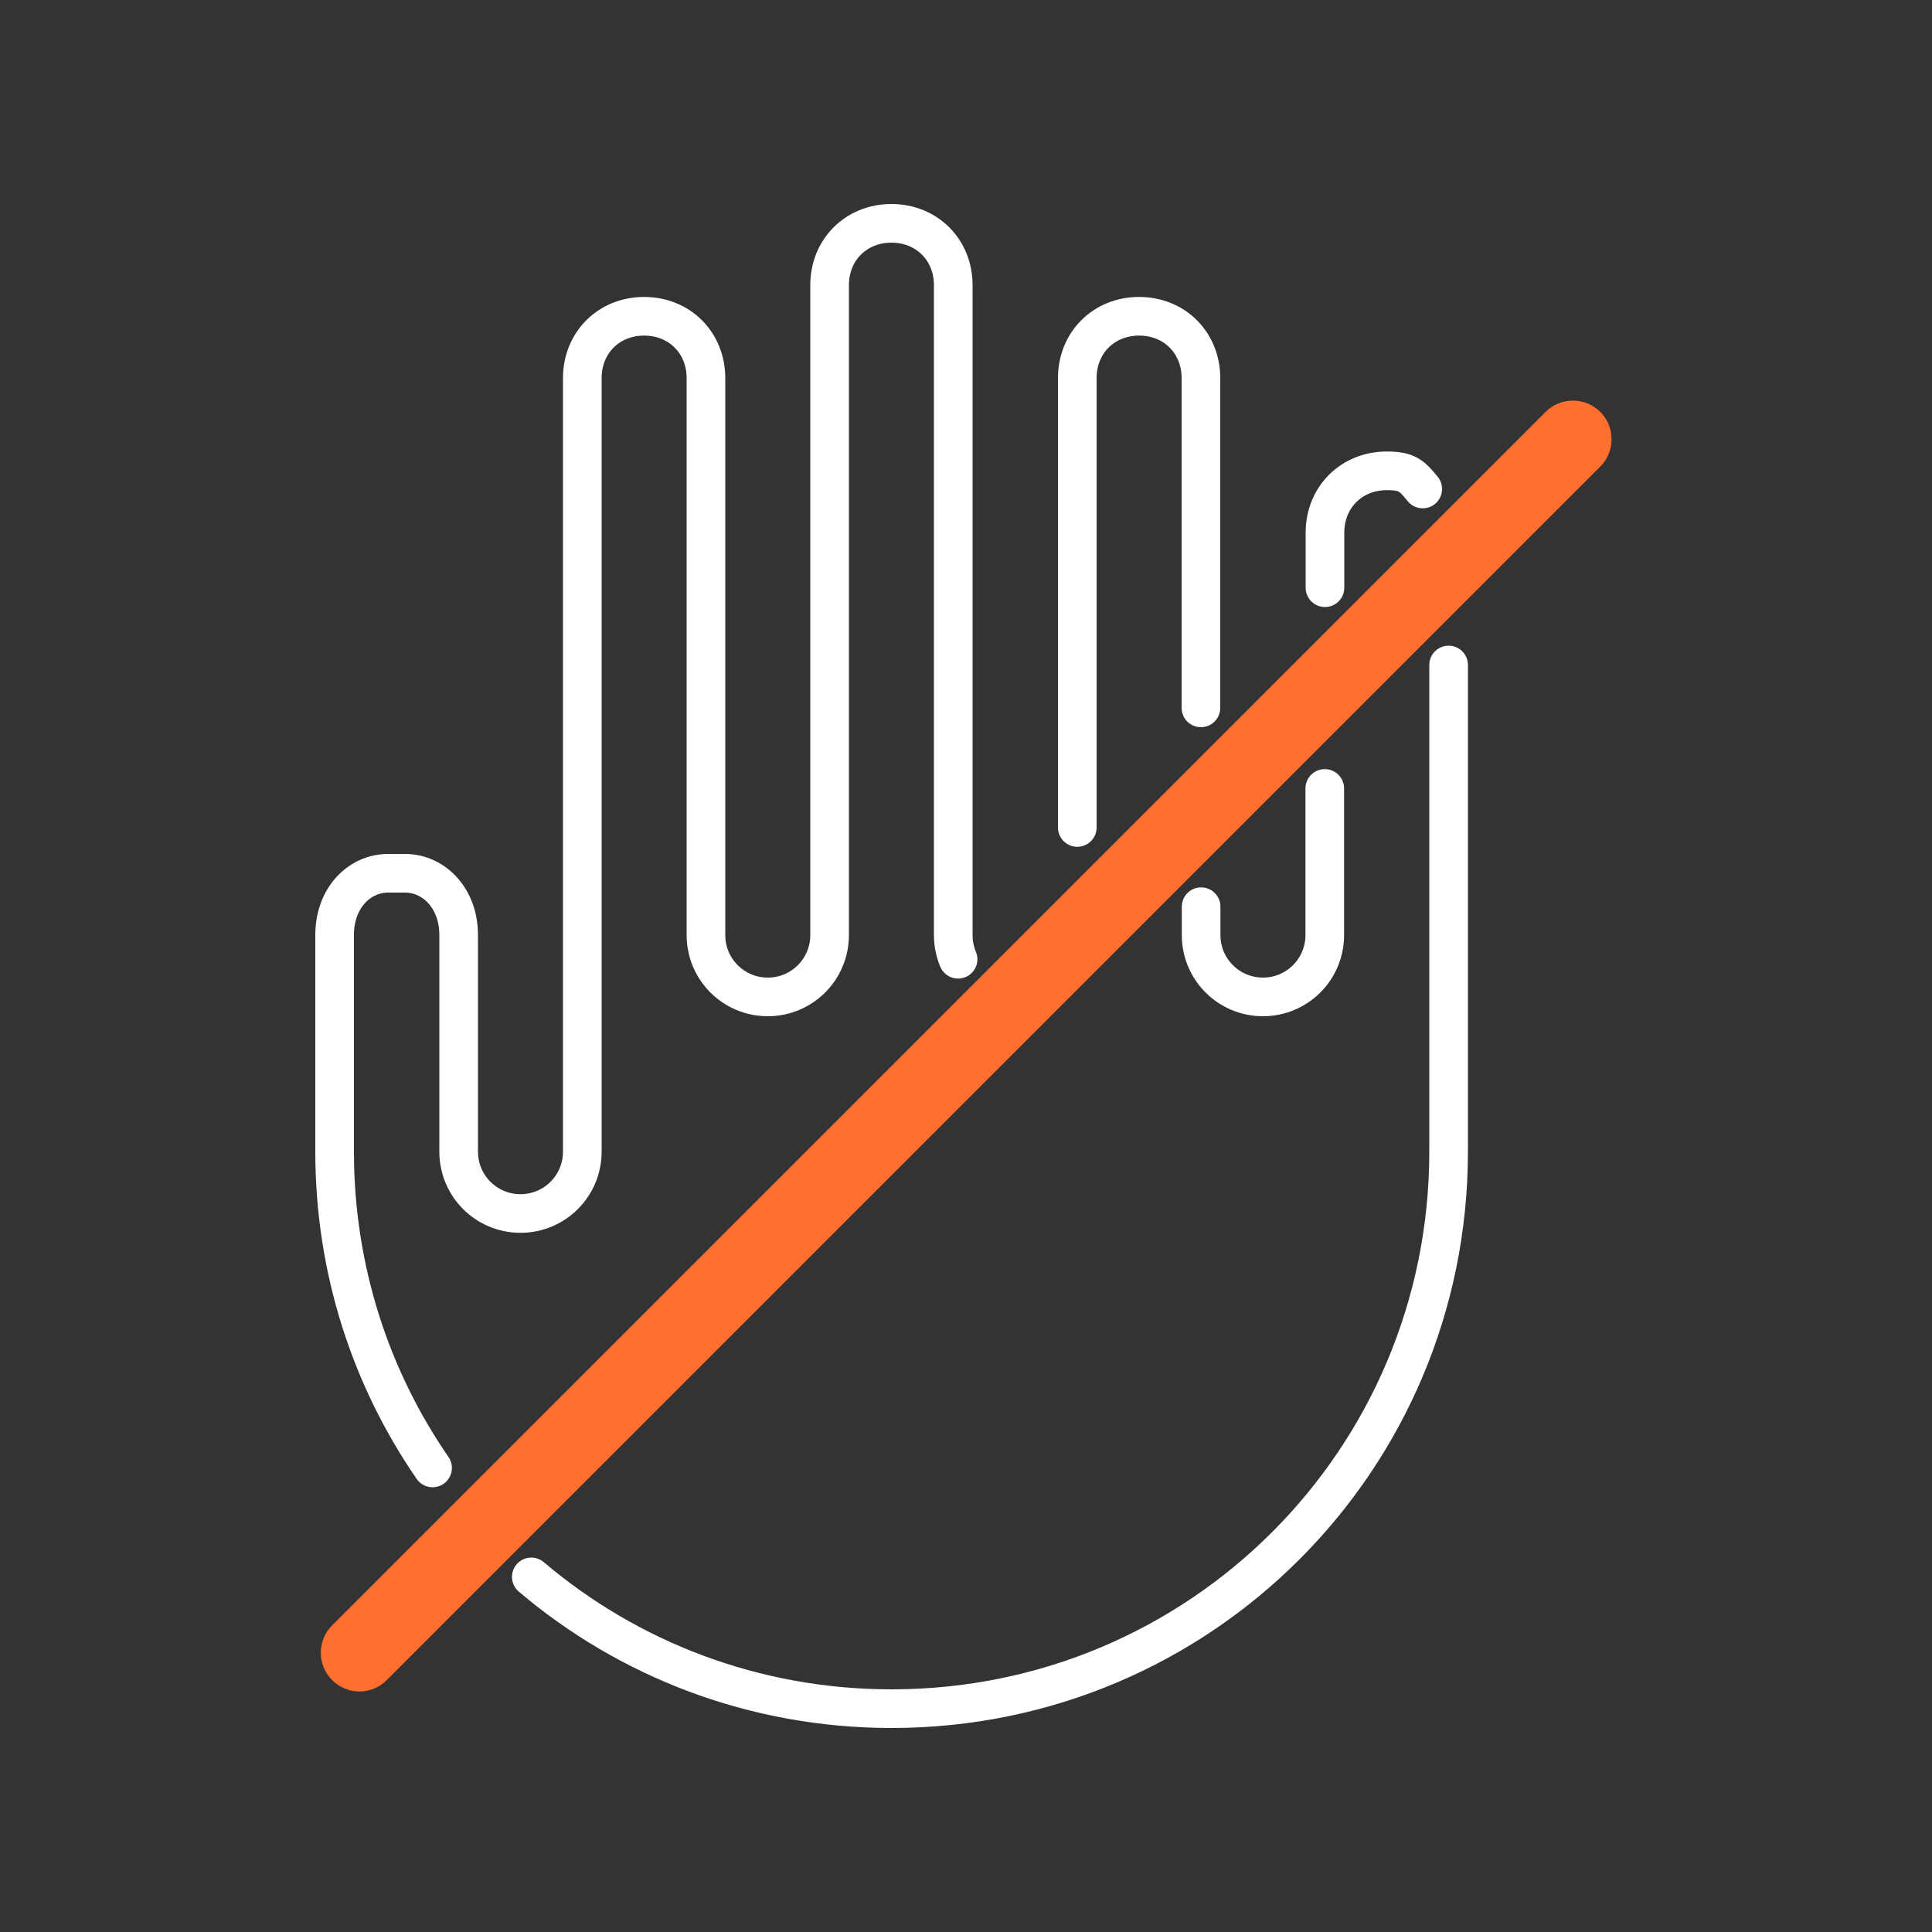
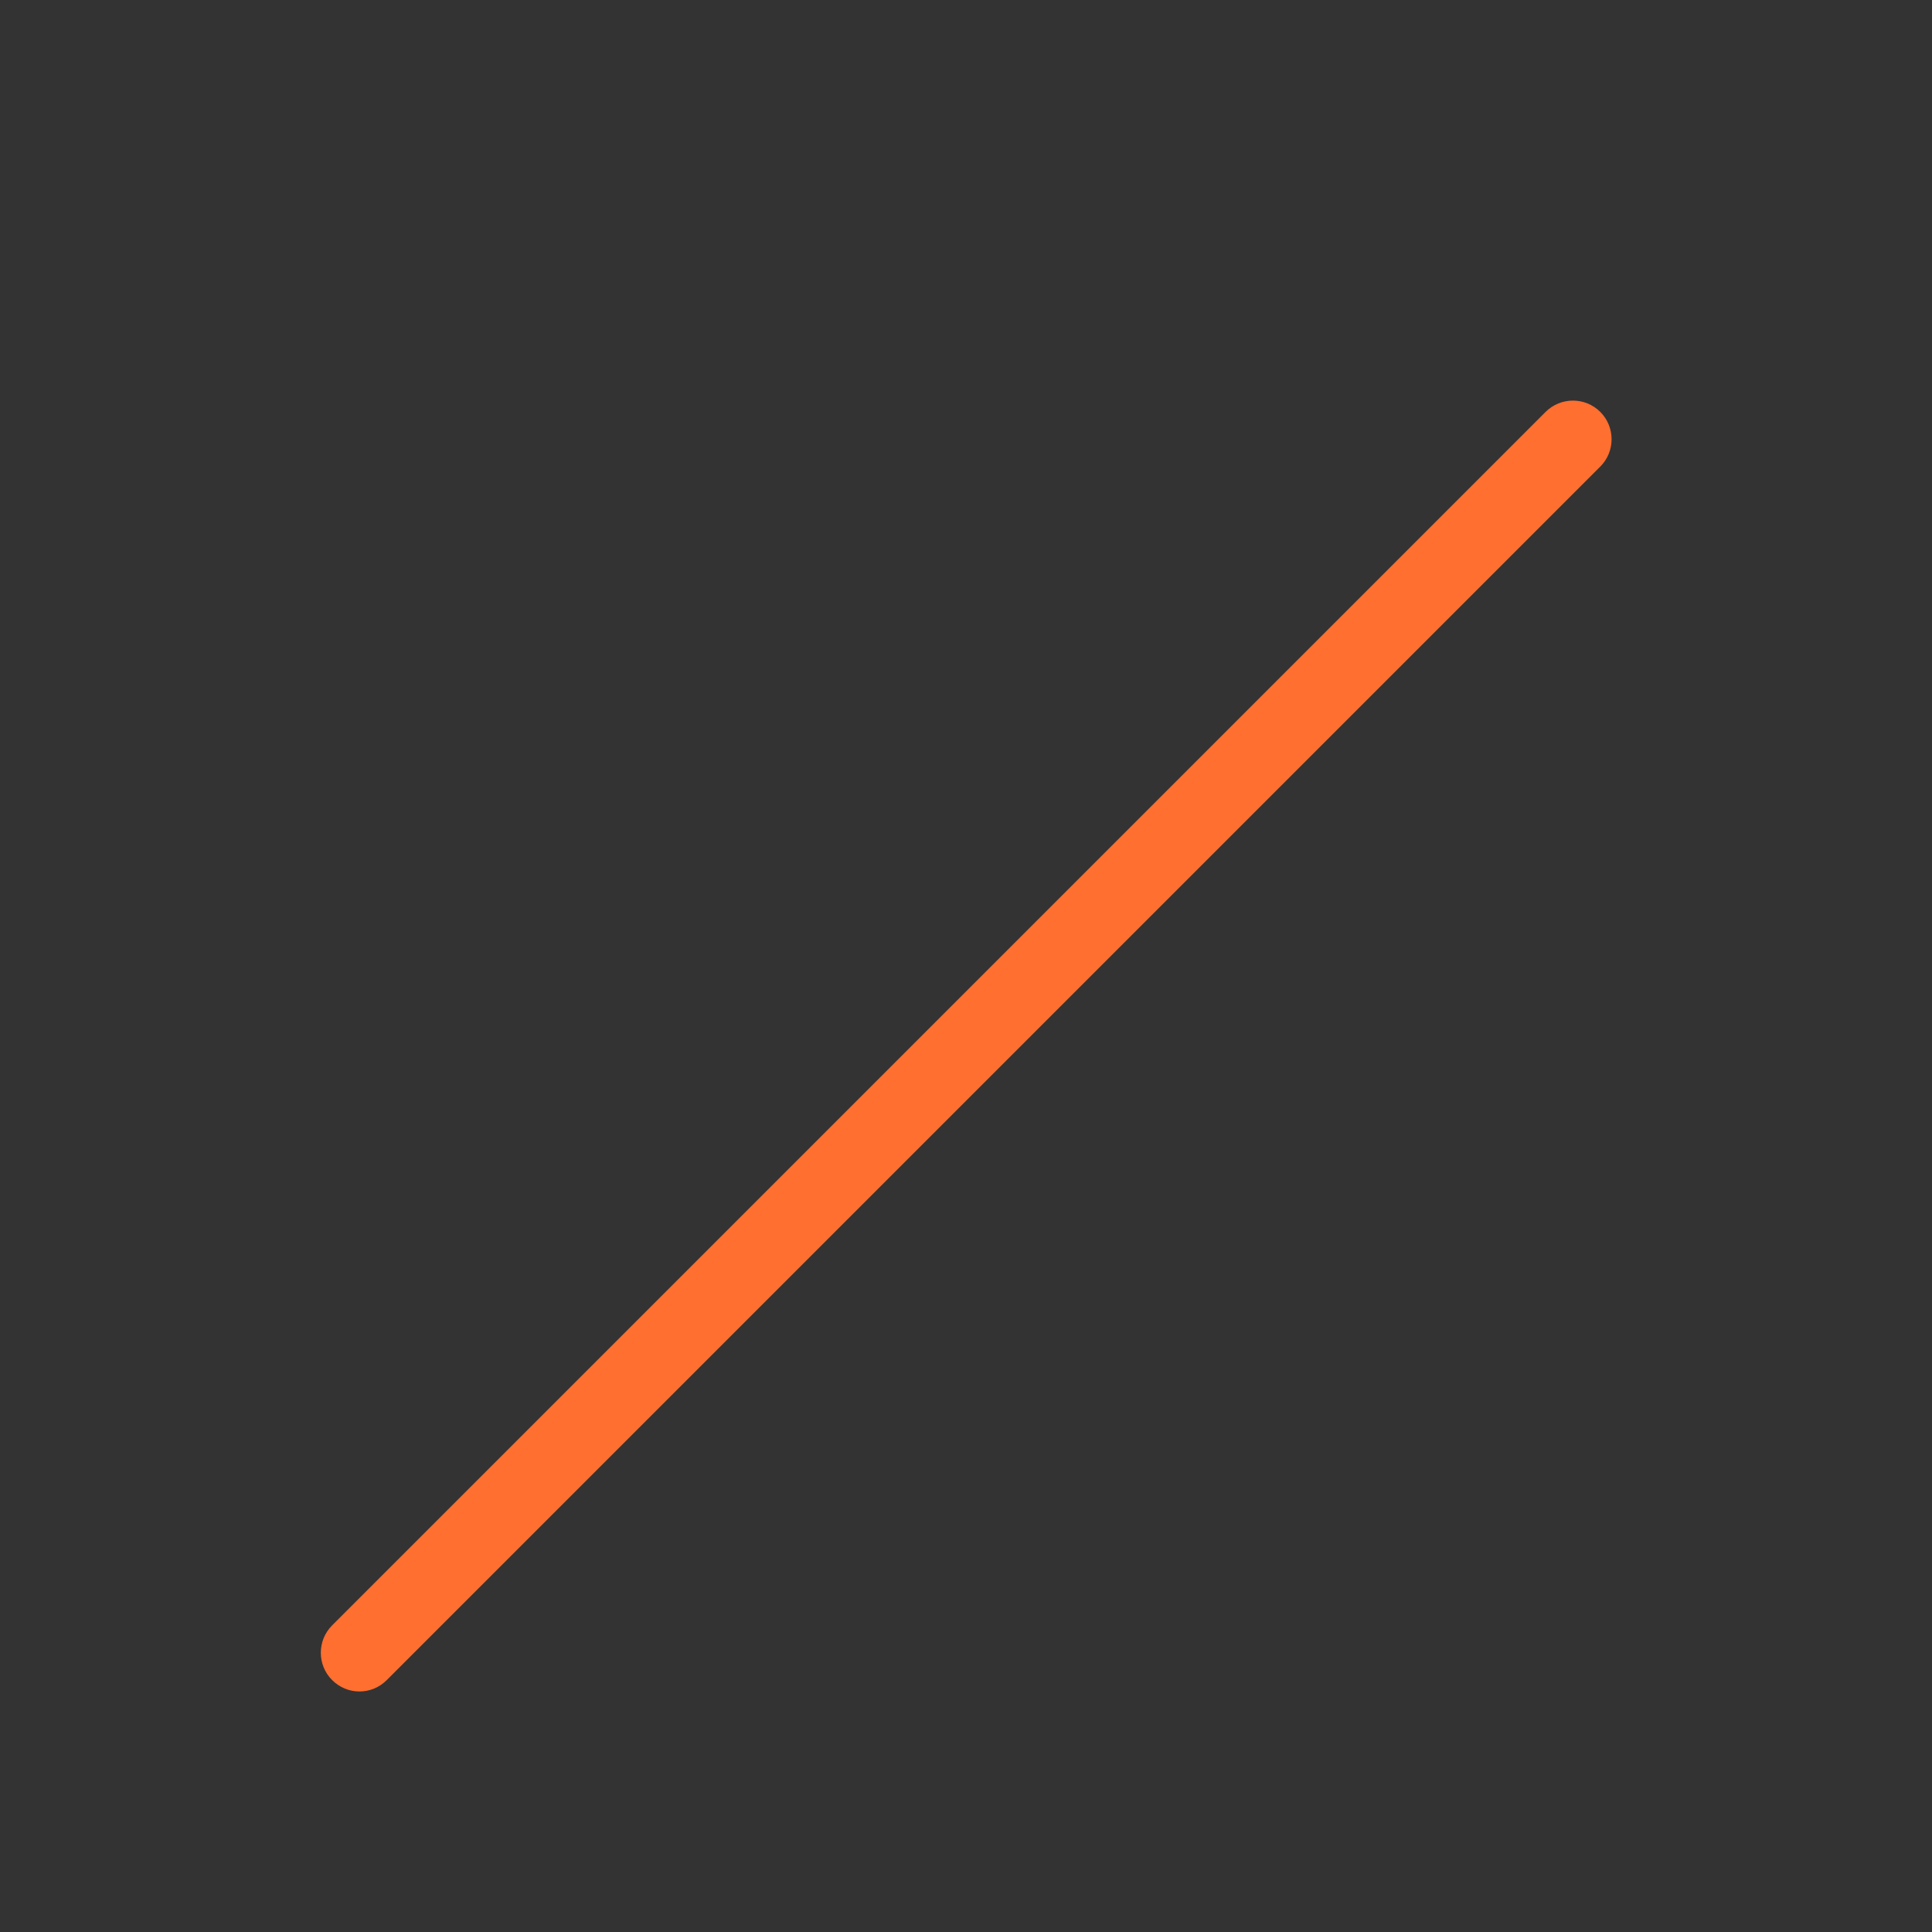
<svg xmlns="http://www.w3.org/2000/svg" id="sent-folder" version="1.1" viewBox="0 0 100 100">
  <rect x="0" y="0" width="100" height="100" fill="#333333" stroke="none" />
  <defs>
    <style>
      .st0, .st1, .st2, .st3 {
        fill: none;
        stroke: #fff;
        stroke-width: 2px;
      }

      .st4, .st5 {
        fill: #ff6f30;
      }

      .st1, .st2, .st3 {
        stroke-miterlimit: 10;
      }

      .st1, .st3 {
        stroke-linecap: round;
      }

      .st5, .st3 {
        fill-rule: evenodd;
      }

      .st6 {
        display: none;
      }
    </style>
  </defs>
  <g class="st6">
-     <path class="st0" d="M78.85,74.88c-.35,1.14-1.38,4.01-3.38,4.01H13.47" />
    <g>
-       <path class="st0" d="M74.09,41.38h12.25s2.2,0,1.87,1.87c-.19,1.15-4.05,14.11-7.37,24.41" />
      <path class="st0" d="M74.09,31.33v10.05H28.4c-2.52,0-2.99,1.87-2.99,1.87l-8.98,33.39s-.44,2.24-2.94,2.24-2.5-2.05-2.5-2.05V24.09c0-2.98,2.98-2.98,2.98-2.98h3.77c1.68,0,3.05,1.37,3.05,3.05v5.05l50.72.05s2.59-.24,2.59,2.05v.02h-.01Z" />
      <polygon class="st4" points="82.1 76.47 82.1 73.98 69.91 73.98 69.91 70.98 82.1 70.98 82.1 68.49 89.01 72.48 82.1 76.47" />
    </g>
  </g>
  <g class="st6">
-     <path id="Visible_1" class="st2" d="M11.45,50.08s34.64-42.31,77.11,0c-42.49,43-77.11,0-77.11,0Z" />
    <line class="st2" x1="78.14" y1="22.35" x2="22.83" y2="77.65" />
    <path id="Visible_1-2" class="st5" d="M61.47,43.64l-6.07,6.03v.32c0,2.72-2.22,4.94-4.99,4.94h-.32l-6.07,6.03c1.89,1.13,4.13,1.78,6.51,1.76,7-.02,12.65-5.7,12.65-12.7,0-2.31-.62-4.48-1.71-6.35v-.02ZM50.43,45.05l6.24-6.17c-1.85-1.04-3.97-1.62-6.21-1.62h0c-7.02.02-12.68,5.75-12.65,12.77,0,2.17.58,4.23,1.55,6l6.21-6.14c.05-2.68,2.22-4.85,4.92-4.85h-.05Z" />
  </g>
  <g class="st6">
    <path d="M90.76,9.9v80.19H10.24V9.9h80.51M100.76-.1H.24v100.19h100.51V-.1h0Z" />
  </g>
  <g class="st6">
    <path class="st2" d="M83.8,30.64c0-.28-.11-.37-.35-.42-1.03-.25-2.08-.48-3.11-.77-1.41-.39-2.81-.8-4.19-1.26-1.2-.4-2.38-.9-3.56-1.36-.89-.35-1.79-.69-2.66-1.1-1-.47-2-.98-2.97-1.52-1.43-.79-2.86-1.57-4.25-2.43-1.32-.82-2.61-1.71-3.87-2.63-1.27-.92-2.5-1.9-3.71-2.9-.96-.79-1.87-1.64-2.79-2.48-.7-.66-1.39-1.34-2.07-2.03-.18-.19-.31-.21-.51-.01-.52.54-1.03,1.08-1.58,1.58-1.01.95-1.99,1.93-3.06,2.8-1.83,1.46-3.69,2.88-5.6,4.23-1.42.99-2.94,1.84-4.43,2.73-.68.41-1.38.82-2.09,1.18-1.05.54-2.12,1.07-3.22,1.53-2.02.85-4.03,1.68-6.08,2.44-1.29.49-2.62.86-3.95,1.23-1.04.29-2.1.52-3.16.72-.28.05-.37.13-.37.4.01.64,0,1.28,0,1.92h-.03c.06,1.6.13,3.2.21,4.8.02.39.04.79.09,1.17.16,1.19.3,2.39.48,3.57.26,1.64.48,3.29.84,4.91.49,2.16,1.01,4.31,1.68,6.41.63,1.97,1.46,3.88,2.22,5.8.25.64.52,1.28.83,1.89.67,1.3,1.34,2.63,2.1,3.88,1.09,1.8,2.21,3.57,3.39,5.3.68,1,1.48,1.94,2.27,2.86,1.15,1.33,2.33,2.65,3.54,3.93.73.78,1.54,1.5,2.35,2.19,1.27,1.1,2.54,2.19,3.87,3.21,1.33,1.01,2.71,1.97,4.12,2.88,1.81,1.17,3.7,2.19,5.67,3.05.12.05.32.04.44-.02,1.28-.65,2.61-1.26,3.84-2,1.72-1.02,3.4-2.11,5.07-3.23.84-.56,1.61-1.23,2.4-1.88,1.1-.91,2.19-1.81,3.24-2.77.94-.86,1.83-1.78,2.71-2.7.73-.78,1.47-1.56,2.14-2.4.95-1.18,1.86-2.39,2.74-3.62s1.75-2.47,2.5-3.77c1.01-1.75,1.93-3.56,2.85-5.37.5-.97.93-1.99,1.33-3,.36-.9.64-1.83.95-2.74.29-.87.63-1.73.86-2.61.5-1.87.94-3.75,1.39-5.64.19-.77.37-1.53.49-2.31.25-1.78.48-3.56.66-5.35.14-1.31.27-2.64.31-3.96.05-1.46,0-2.93.02-4.39h.03Z" />
    <g>
      <path class="st2" d="M50.33,28.18c1.89-.05,3.76.42,5.4,1.39.01,0,.02.01.04.02,2.07,1.23,3.58,2.97,4.57,5.16.04.08.06.18.09.27.06.17.63,2.73.64,3.33.04,1.99.02,3.96.01,5.95,0,.27.07.51.34.5.21,0,1.05-.04,1.85-.07.9-.04,1.64.68,1.63,1.58-.05,4.99-.19,19.57-.23,19.76-.38.6-.94.93-1.64,1.04-.14-.02-25.23-.02-25.38,0-1.07-.12-1.88-.91-2.11-2.04.02-.14.02-18.21,0-18.36.11-.78.55-1.34,1.2-1.76.64-.41,1.36-.38,2.14-.36v-.48c0-1.6-.06-3.22,0-4.82.16-3.71,1.61-6.21,3.3-7.89,2-1.99,4.69-3.1,7.51-3.2.23,0,.45-.01.66-.02h-.02Z" />
      <line class="st1" x1="38.89" y1="44.58" x2="60.75" y2="44.65" />
    </g>
    <g>
      <path class="st4" d="M43.21,58.55v-.92l.84-.76c1.42-1.27,2.11-2,2.13-2.76,0-.53-.32-.95-1.07-.95-.56,0-1.05.28-1.39.54l-.43-1.09c.49-.37,1.25-.67,2.13-.67,1.47,0,2.28.86,2.28,2.04,0,1.09-.79,1.96-1.73,2.8l-.6.5v.02h2.45v1.25h-4.61Z" />
      <path class="st4" d="M49,51.81h4.12v1.25h-2.59v1.54h2.42v1.24h-2.42v2.71h-1.53v-6.74Z" />
-       <path class="st4" d="M55.16,56.82l-.48,1.73h-1.58l2.06-6.74h2l2.09,6.74h-1.64l-.52-1.73h-1.93ZM56.87,55.68l-.42-1.43c-.12-.4-.24-.9-.34-1.3h-.02c-.1.4-.2.91-.31,1.3l-.4,1.43h1.49Z" />
    </g>
  </g>
  <g>
    <g id="layer1">
-       <path id="rect2272" class="st3" d="M74.98,34.42v25.19c0,15.96-12.87,28.83-28.83,28.83-7.12,0-13.63-2.56-18.65-6.82M68.58,30.42v-2.85c0-1.83,1.37-3.2,3.2-3.2,1.04,0,1.29.24,1.86.94M62.17,46.93v1.47c0,1.77,1.43,3.2,3.2,3.2s3.2-1.43,3.2-3.2v-7.59M55.76,42.83v-23.26c0-1.83,1.37-3.2,3.2-3.2s3.2,1.37,3.2,3.2v17.07M22.39,75.98c-3.2-4.64-5.07-10.28-5.07-16.37v-11.21c0-1.95,1.3-3.2,2.77-3.2h.88c1.46,0,2.77,1.26,2.77,3.2v11.21c0,1.77,1.43,3.2,3.2,3.2s3.2-1.43,3.2-3.2V19.57c0-1.83,1.37-3.2,3.2-3.2s3.2,1.37,3.2,3.2v28.83c0,1.77,1.43,3.2,3.2,3.2s3.2-1.43,3.2-3.2V14.76c0-1.83,1.37-3.2,3.2-3.2s3.2,1.37,3.2,3.2v33.64c0,.44.09.86.25,1.25" />
-     </g>
+       </g>
    <path class="st4" d="M18.6,87.55c-.51,0-1.02-.2-1.41-.59-.78-.78-.78-2.05,0-2.83l62.81-62.81c.78-.78,2.05-.78,2.83,0,.78.78.78,2.05,0,2.83l-62.81,62.81c-.39.39-.9.59-1.41.59Z" />
  </g>
</svg>